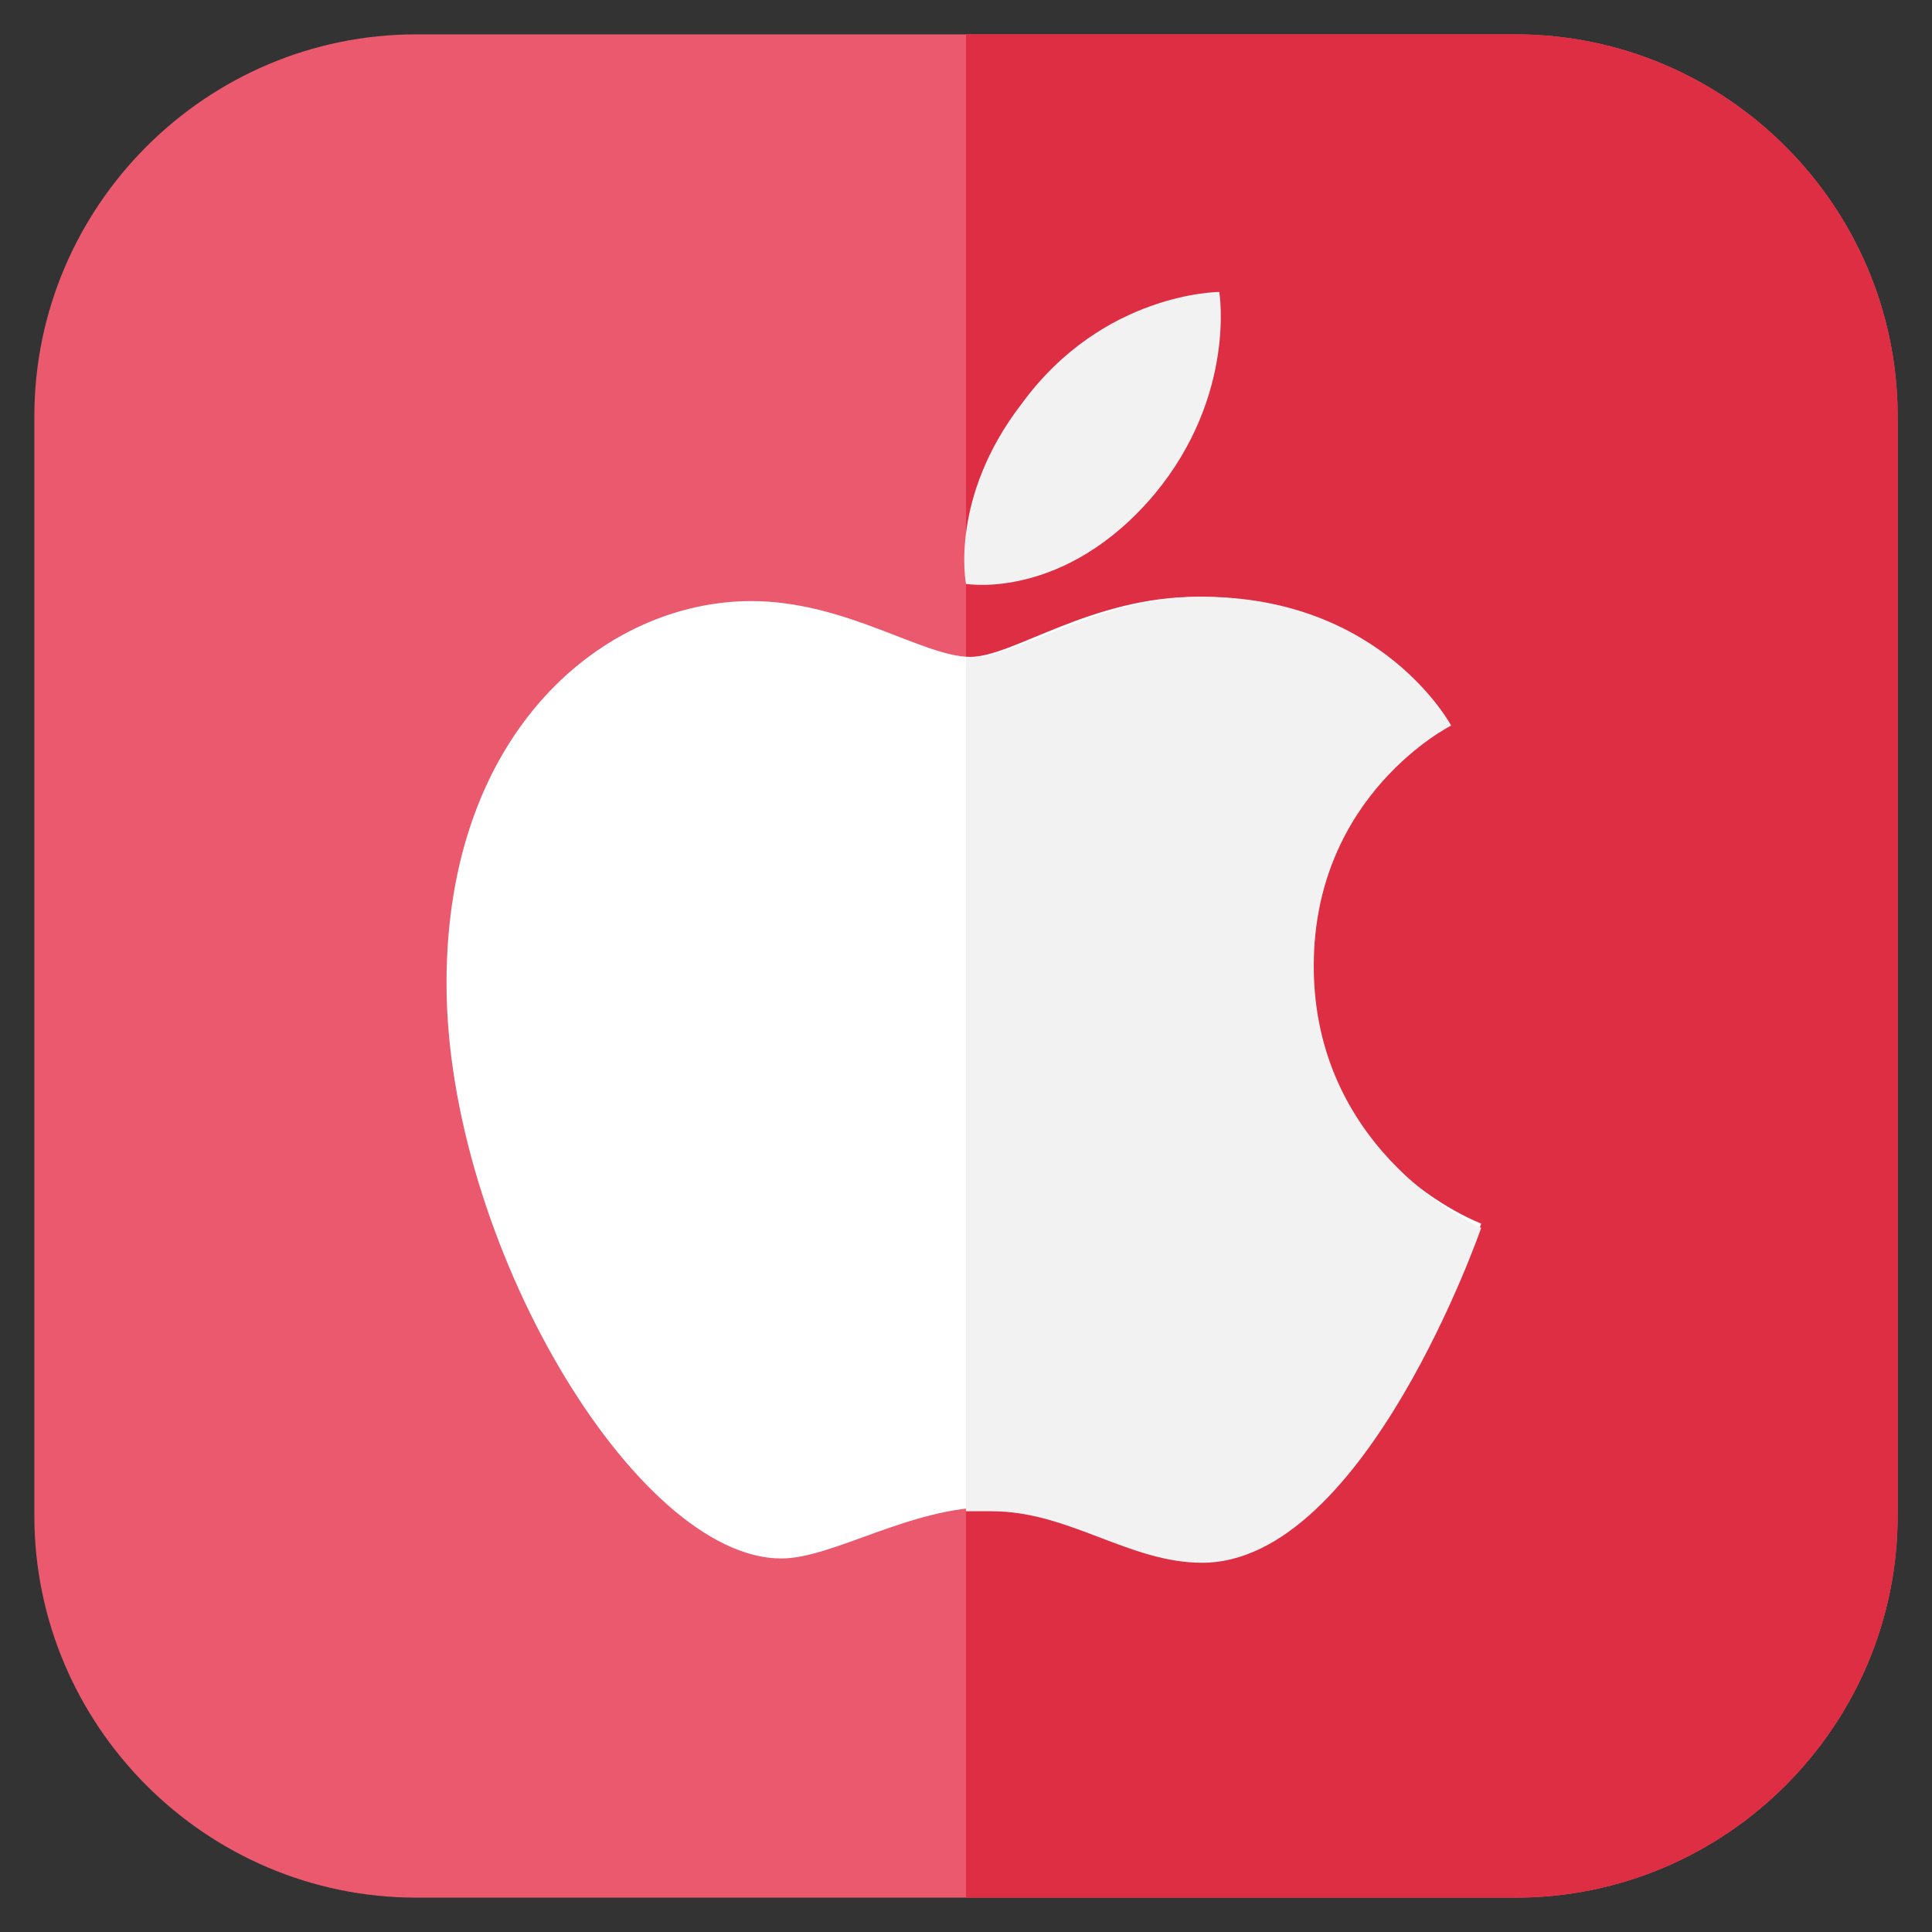
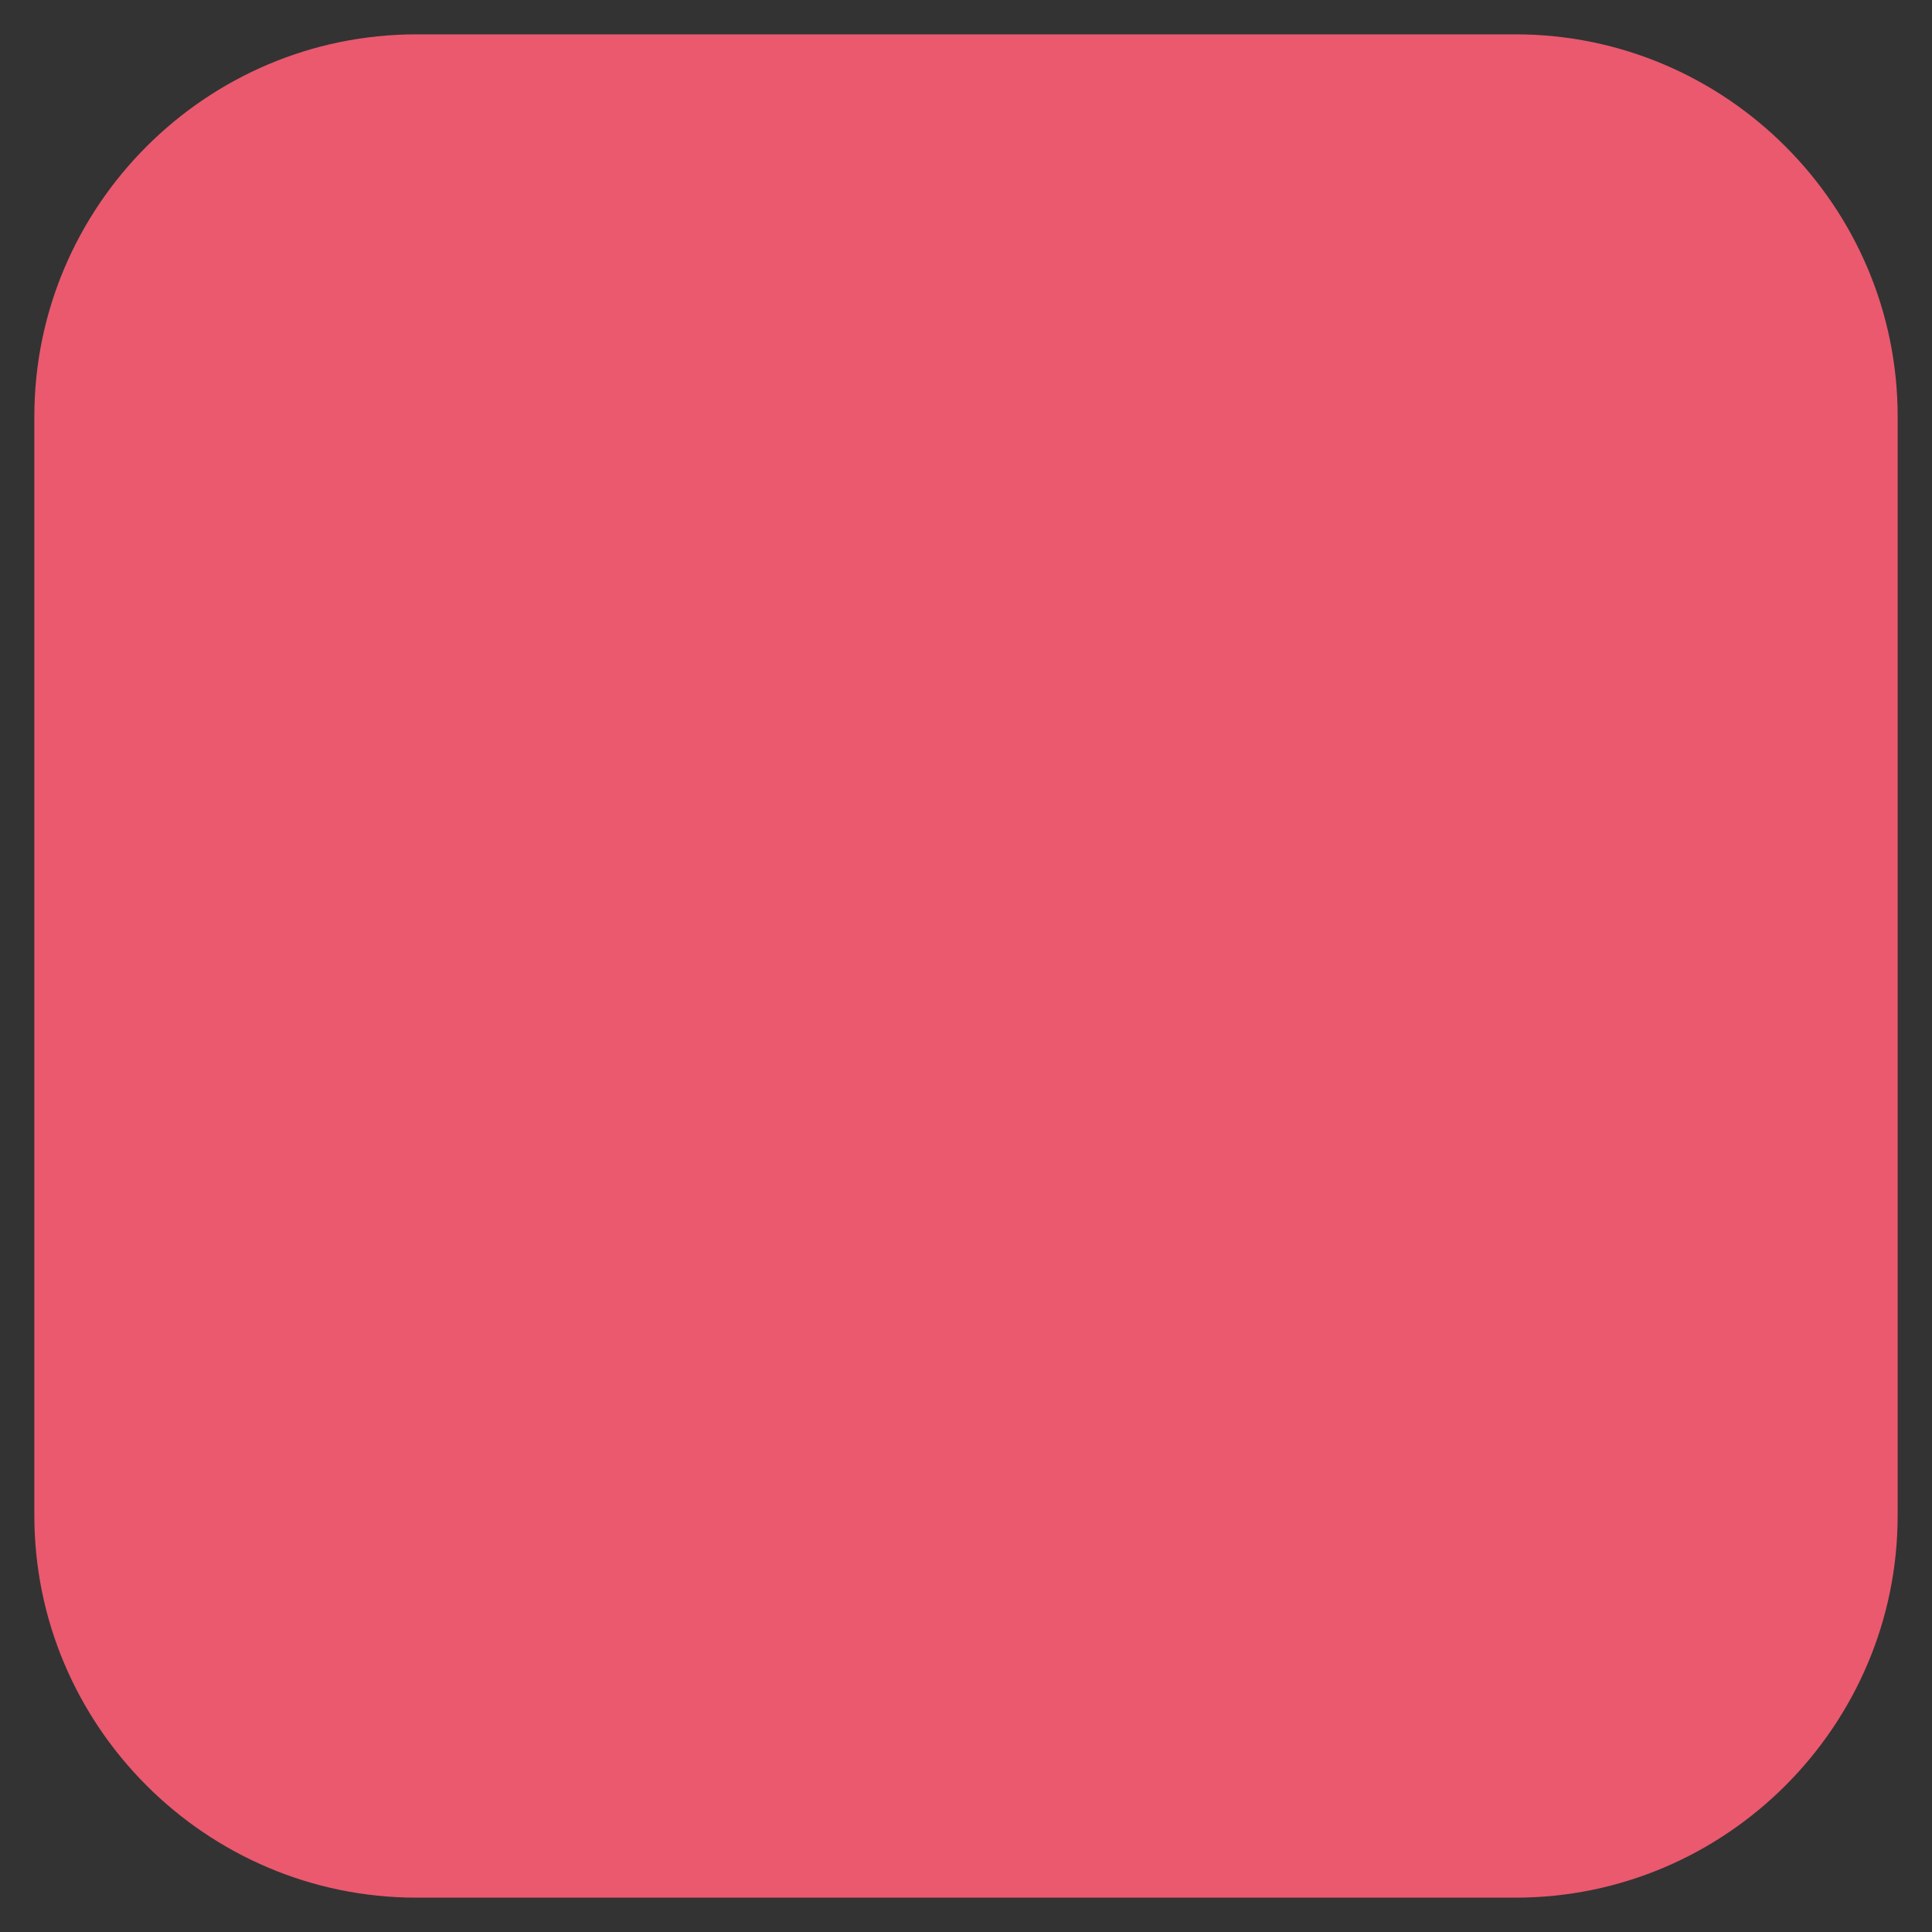
<svg xmlns="http://www.w3.org/2000/svg" version="1.1" id="Capa_1" x="0px" y="0px" width="45px" height="45px" viewBox="0 0 45 45" style="enable-background:new 0 0 45 45;" xml:space="preserve">
  <rect x="0" y="0" width="45" height="45" fill="#333333" stroke="none" />
  <style type="text/css">
	.st0{fill:#EA596E;}
	.st1{fill:#DD2E44;}
	.st2{fill:#F2F2F2;}
	.st3{fill:#FFFFFF;}
</style>
  <path class="st0" d="M35.3,44.2H9.7c-4.9,0-8.9-4-8.9-8.9V9.7c0-4.9,4-8.9,8.9-8.9h25.6c4.9,0,8.9,4,8.9,8.9v25.6  C44.2,40.2,40.2,44.2,35.3,44.2z" />
-   <path class="st1" d="M35.3,0.8H22.5v43.4h12.8c4.9,0,8.9-4,8.9-8.9V9.7C44.2,4.8,40.2,0.8,35.3,0.8z" />
-   <path class="st2" d="M23.8,9.4c1.9-2.6,4.6-2.6,4.6-2.6s0.4,2.4-1.5,4.7c-2.1,2.5-4.4,2.1-4.4,2.1S22.1,11.6,23.8,9.4z" />
-   <path class="st3" d="M28,36.3c-1.7,0-3.1-1.2-4.9-1.2c-1.9,0-3.7,1.2-4.9,1.2c-3.4,0-7.8-7.4-7.8-13.4c0-5.9,3.7-8.9,7.1-8.9  c2.2,0,4,1.3,5.1,1.3c1,0,2.8-1.4,5.3-1.4c4.1,0,5.8,3,5.8,3s-3.2,1.6-3.2,5.6c0,4.5,4,6,4,6S31.8,36.3,28,36.3z" />
-   <path class="st2" d="M30.6,22.5c0-4,3.2-5.6,3.2-5.6s-1.6-3-5.8-3c-2.4,0-4.3,1.4-5.3,1.4c-0.1,0-0.1,0-0.2,0v19.9  c0.2,0,0.4,0,0.6,0c1.8,0,3.2,1.2,4.9,1.2c3.8,0,6.5-7.8,6.5-7.8S30.6,26.9,30.6,22.5z" />
</svg>